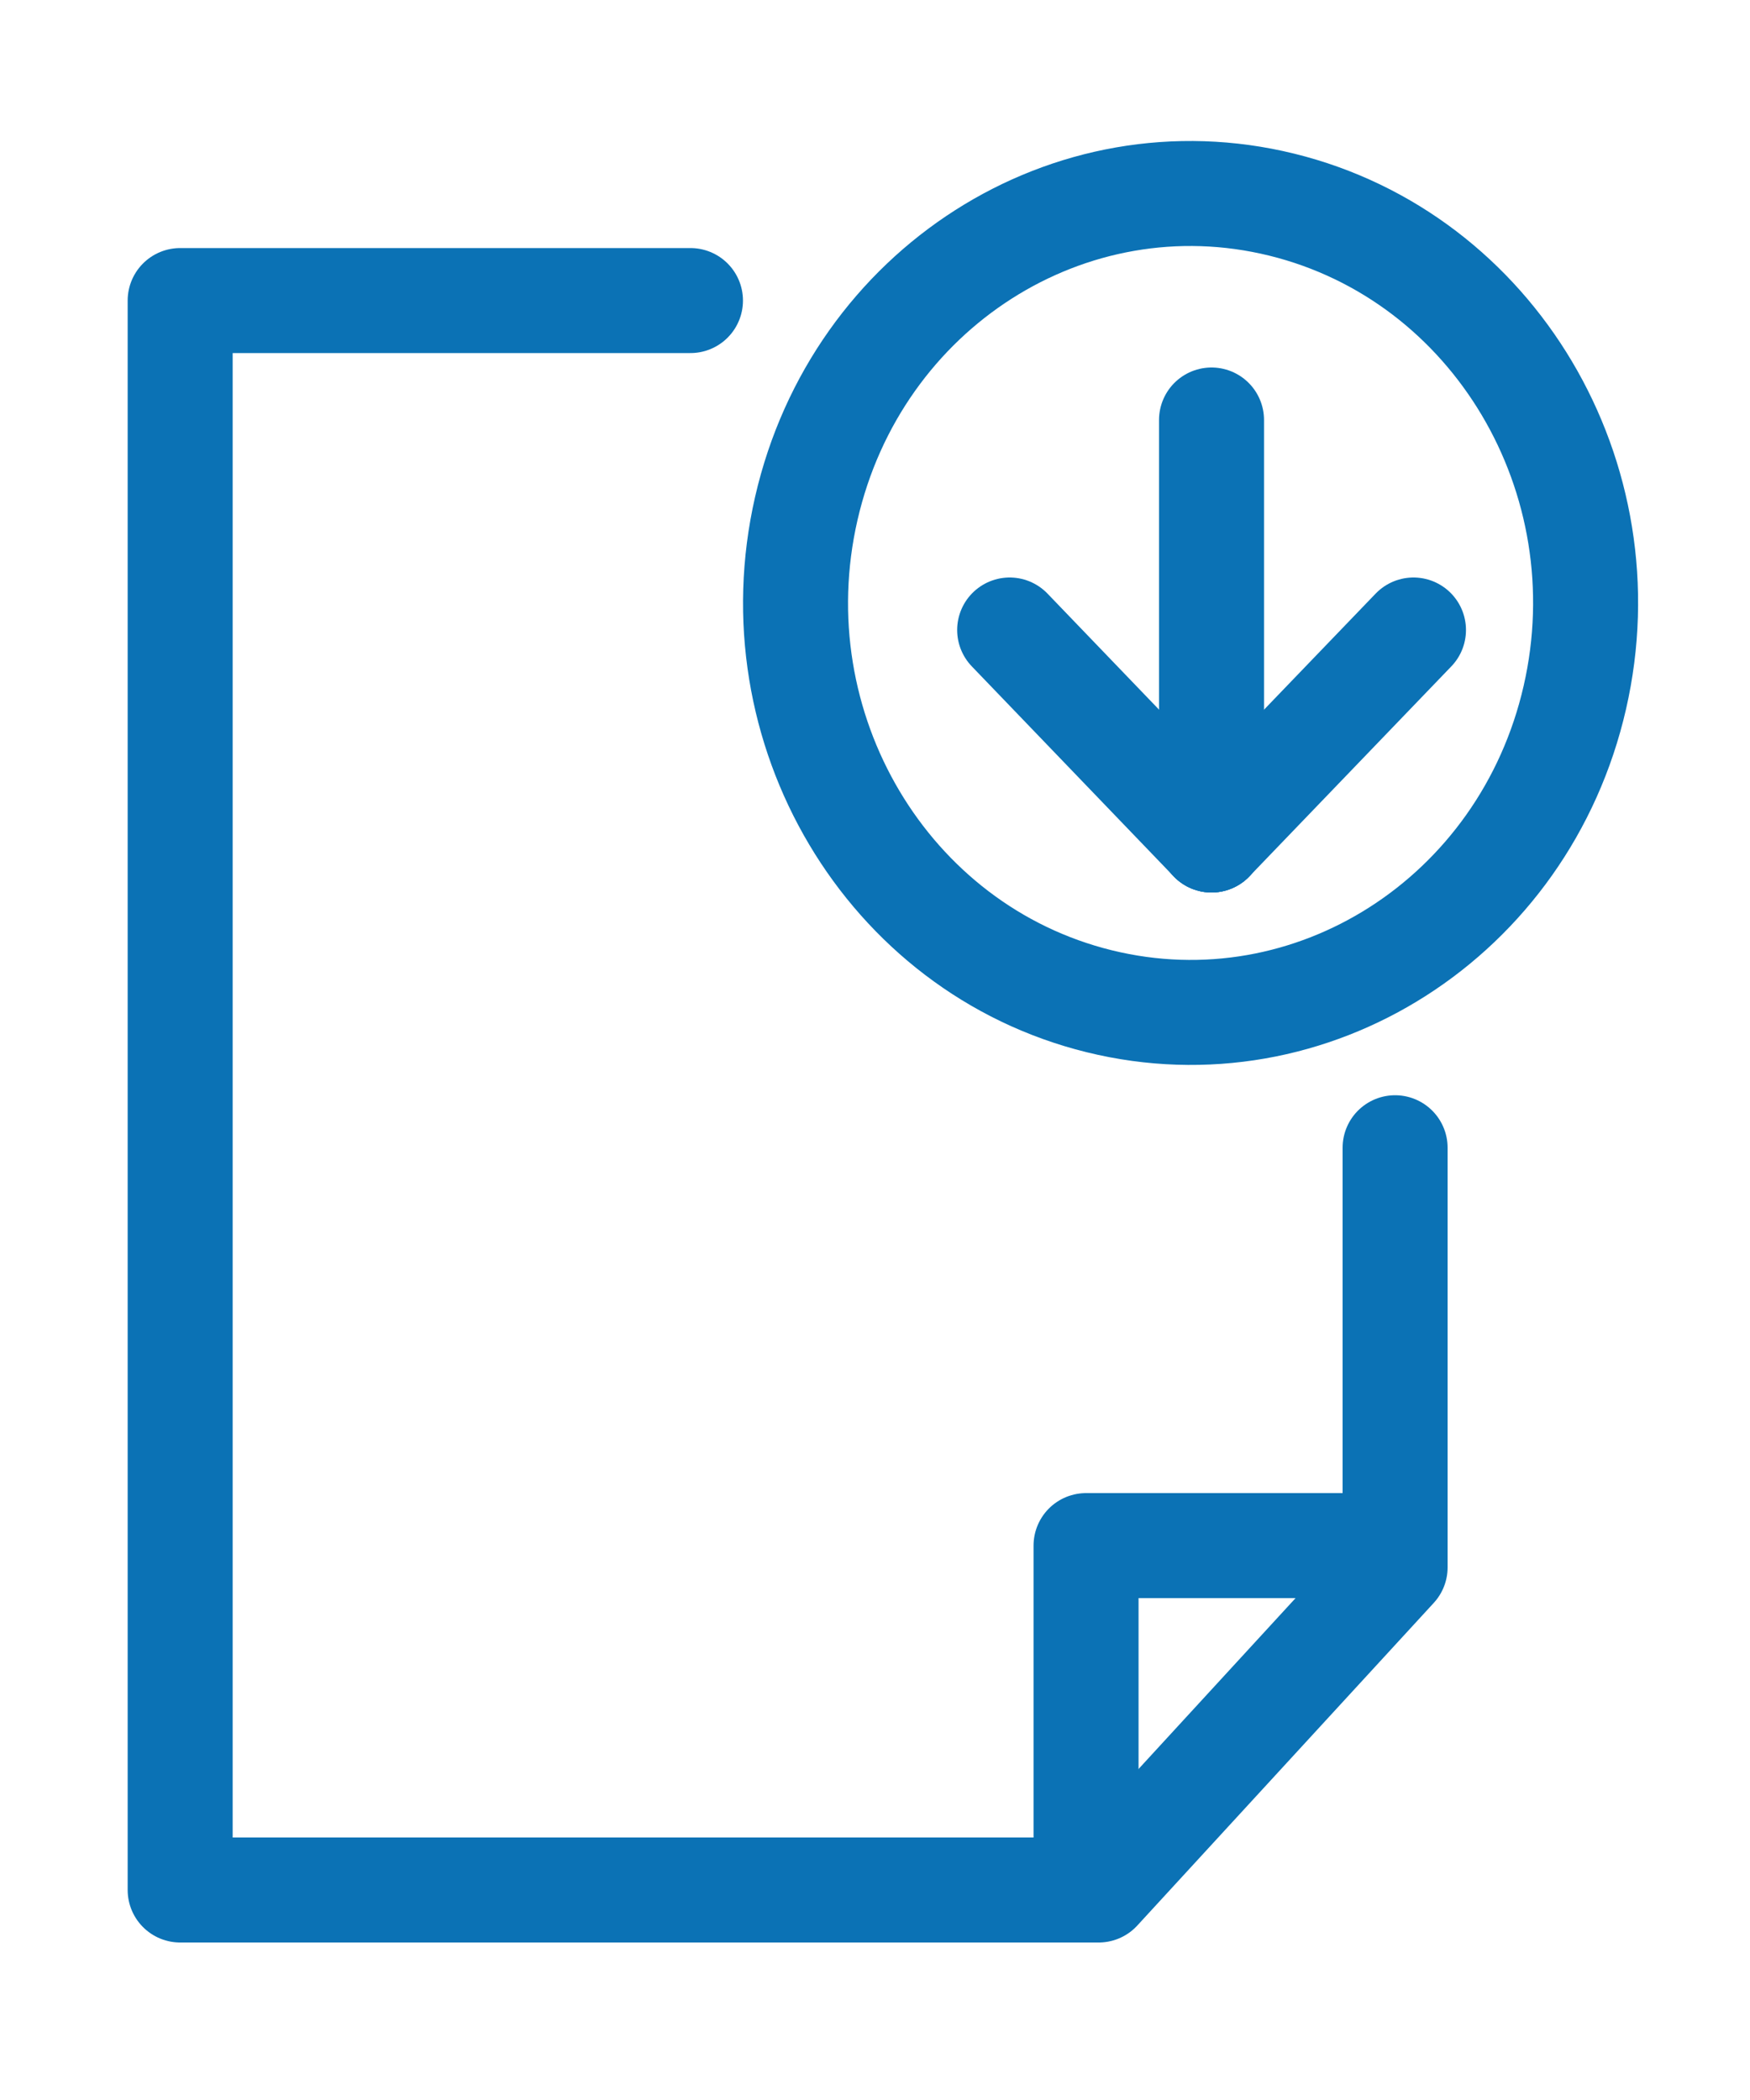
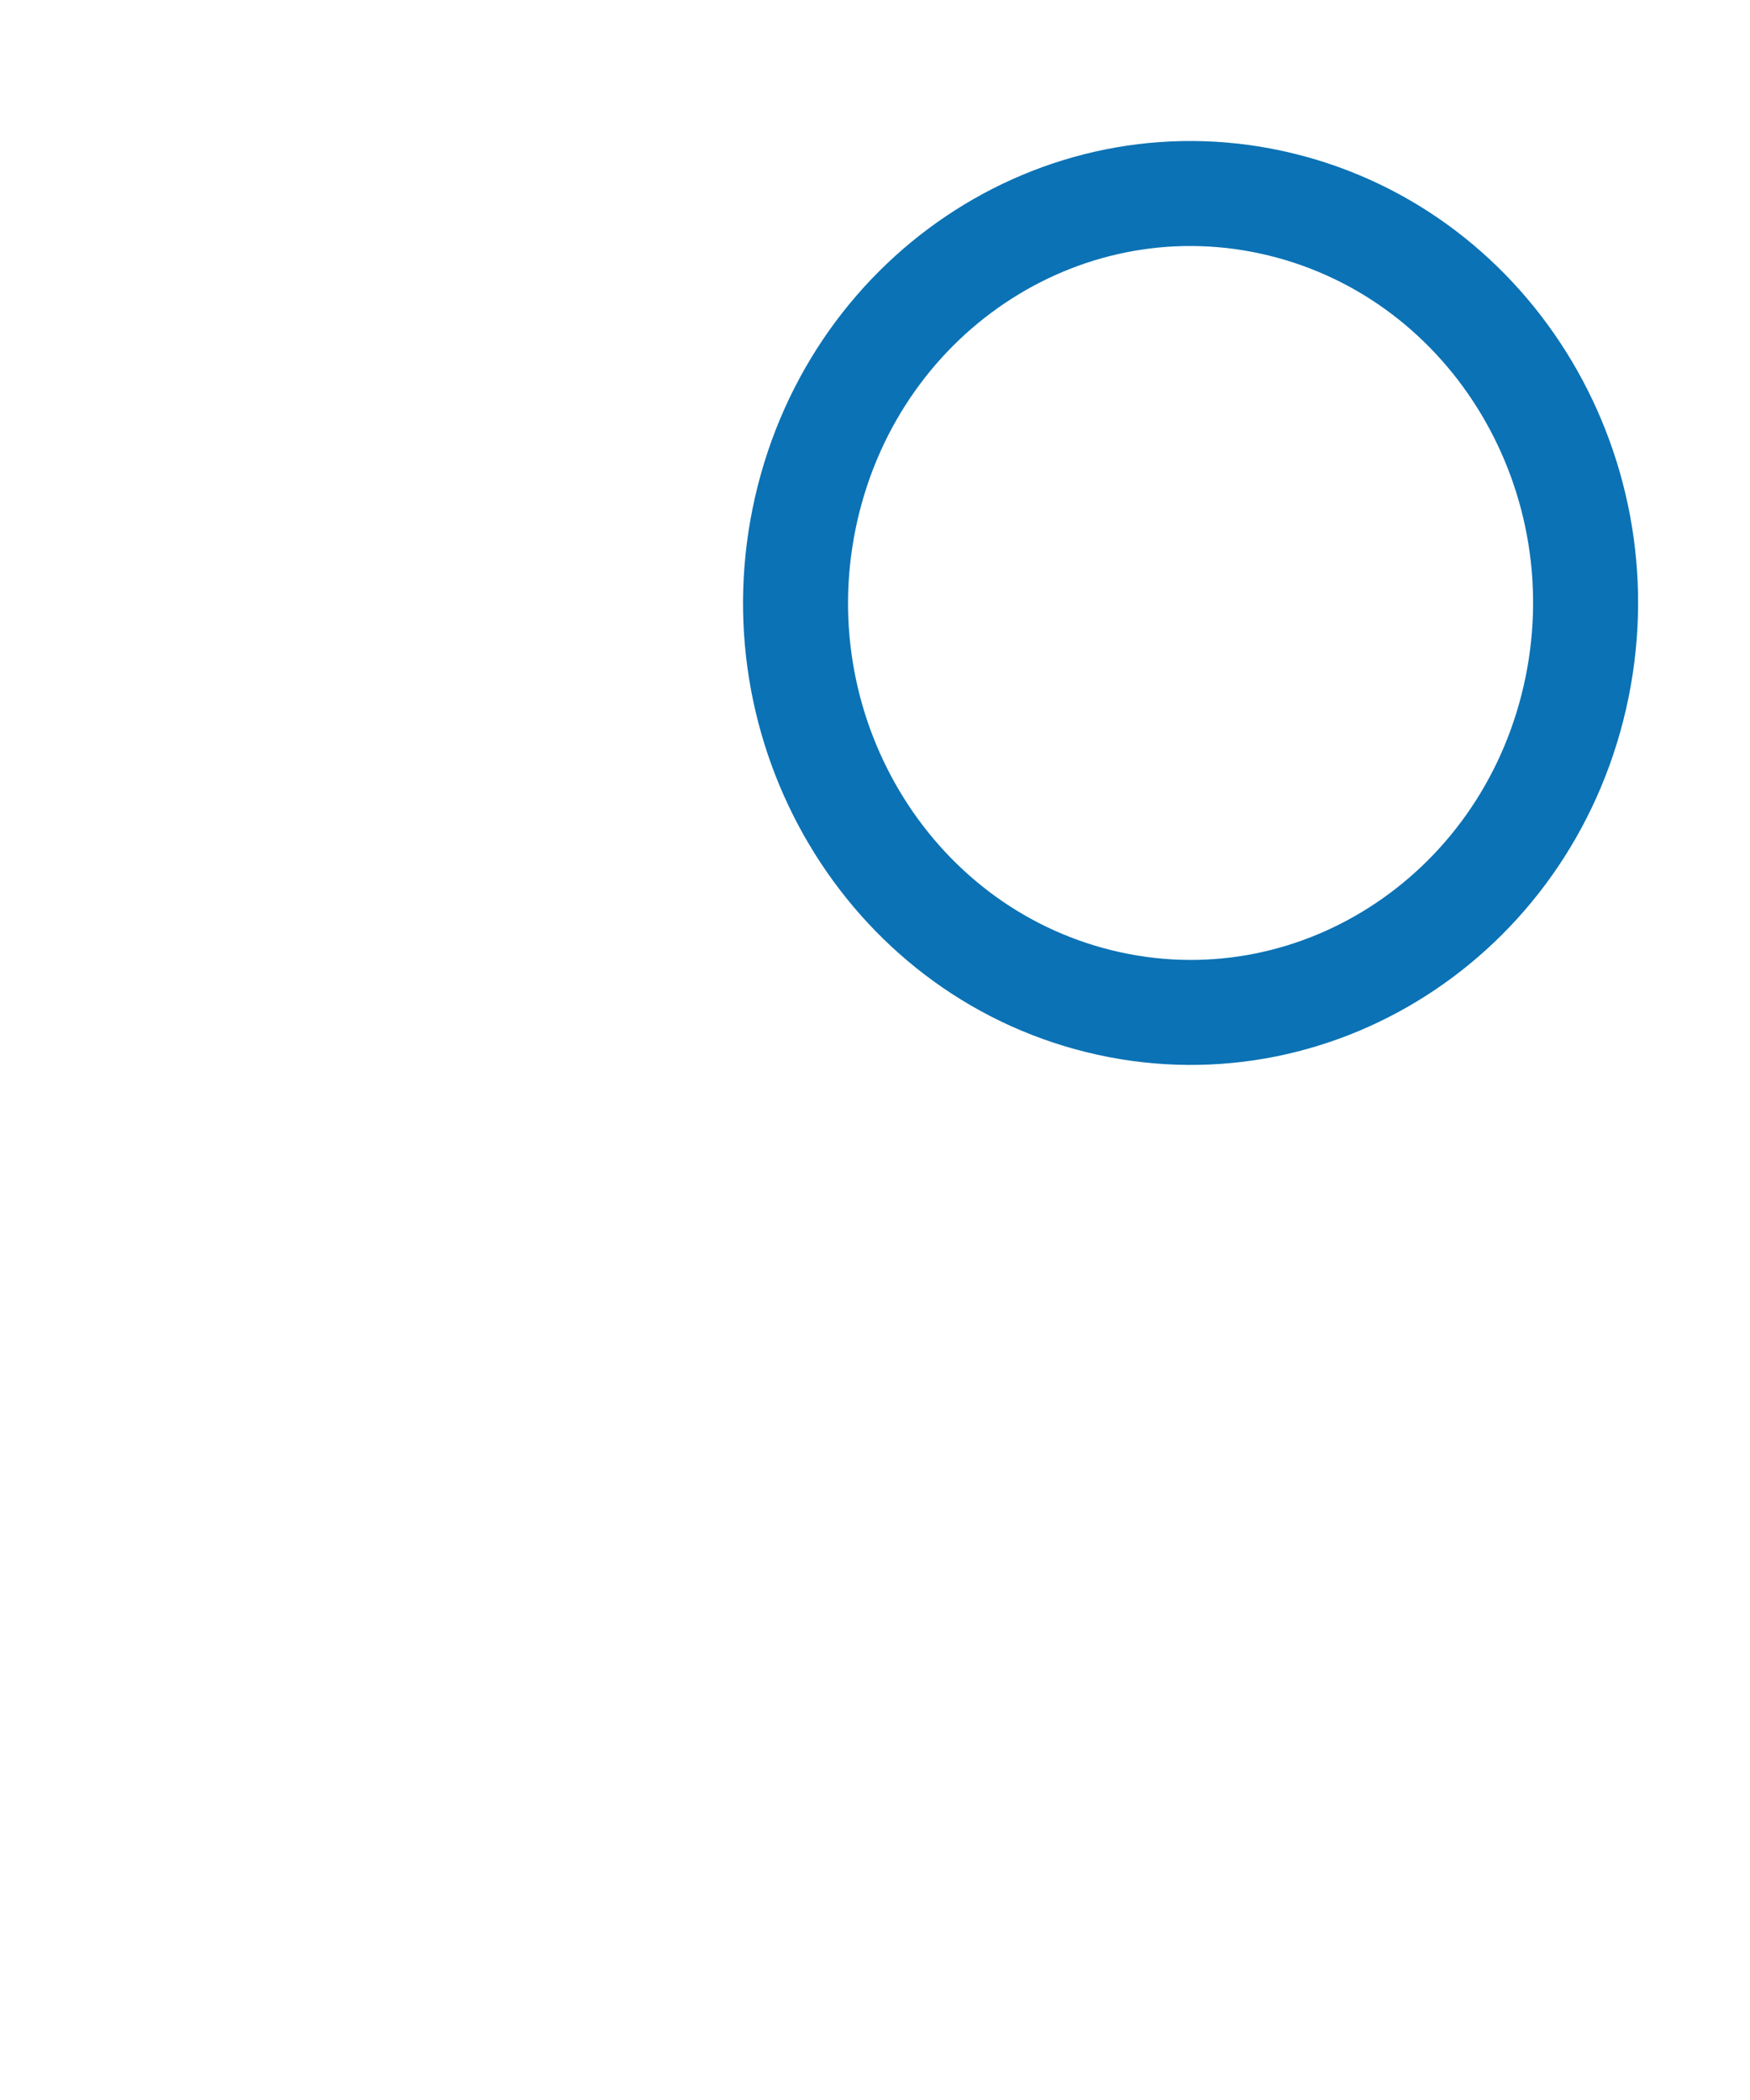
<svg xmlns="http://www.w3.org/2000/svg" width="20" height="24" viewBox="0 0 20 24" fill="none">
-   <path d="M15.944 13.117V17.913L12.556 21.6H2.059V3.435H7.891" stroke="#0B72B5" stroke-width="1.2" stroke-linecap="round" stroke-linejoin="round" />
-   <path d="M15.944 17.664H12.412V21.6" stroke="#0B72B5" stroke-width="1.2" stroke-linecap="round" stroke-linejoin="round" />
  <path d="M17.998 7.972C18.574 5.458 17.075 2.936 14.649 2.339C12.224 1.742 9.791 3.296 9.215 5.81C8.639 8.324 10.138 10.846 12.563 11.443C14.989 12.04 17.422 10.486 17.998 7.972Z" stroke="#0B72B5" stroke-width="1.2" stroke-linecap="round" stroke-linejoin="round" />
-   <path d="M13.846 4.8V9.6" stroke="#0B72B5" stroke-width="1.2" stroke-linecap="round" stroke-linejoin="round" />
-   <path d="M13.846 9.6L11.539 7.2" stroke="#0B72B5" stroke-width="1.2" stroke-linecap="round" stroke-linejoin="round" />
-   <path d="M13.846 9.6L16.154 7.2" stroke="#0B72B5" stroke-width="1.2" stroke-linecap="round" stroke-linejoin="round" />
</svg>